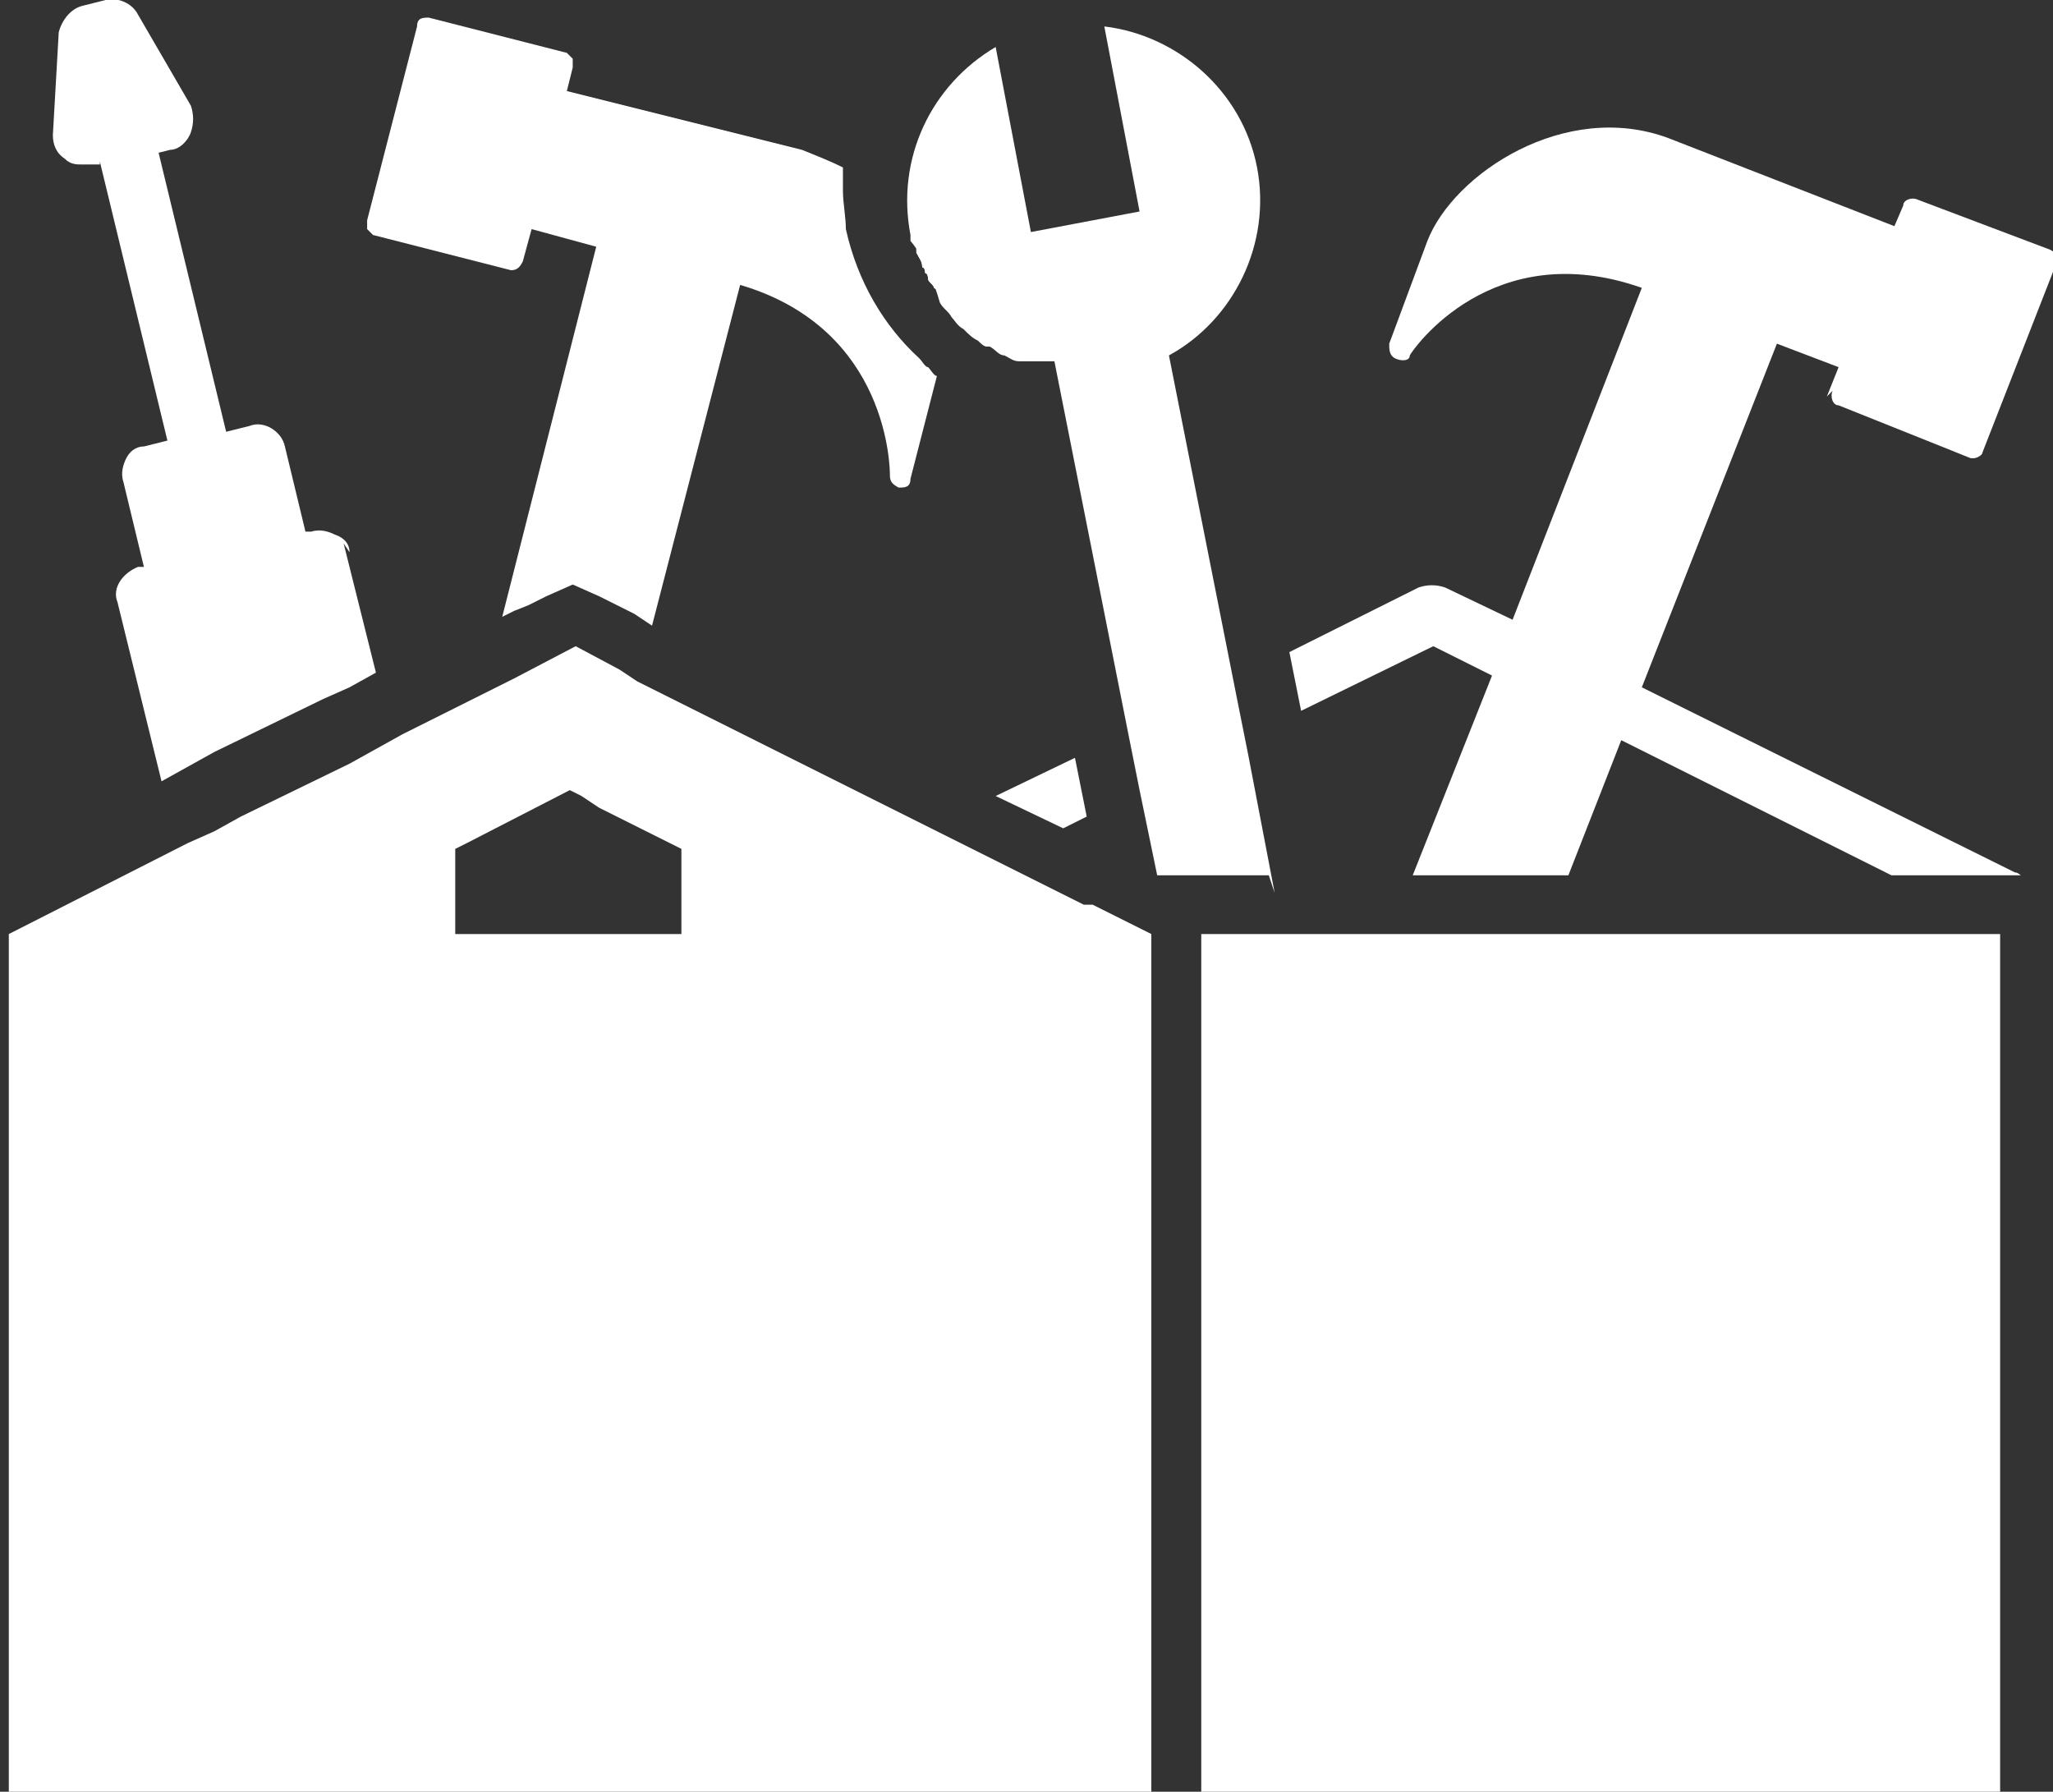
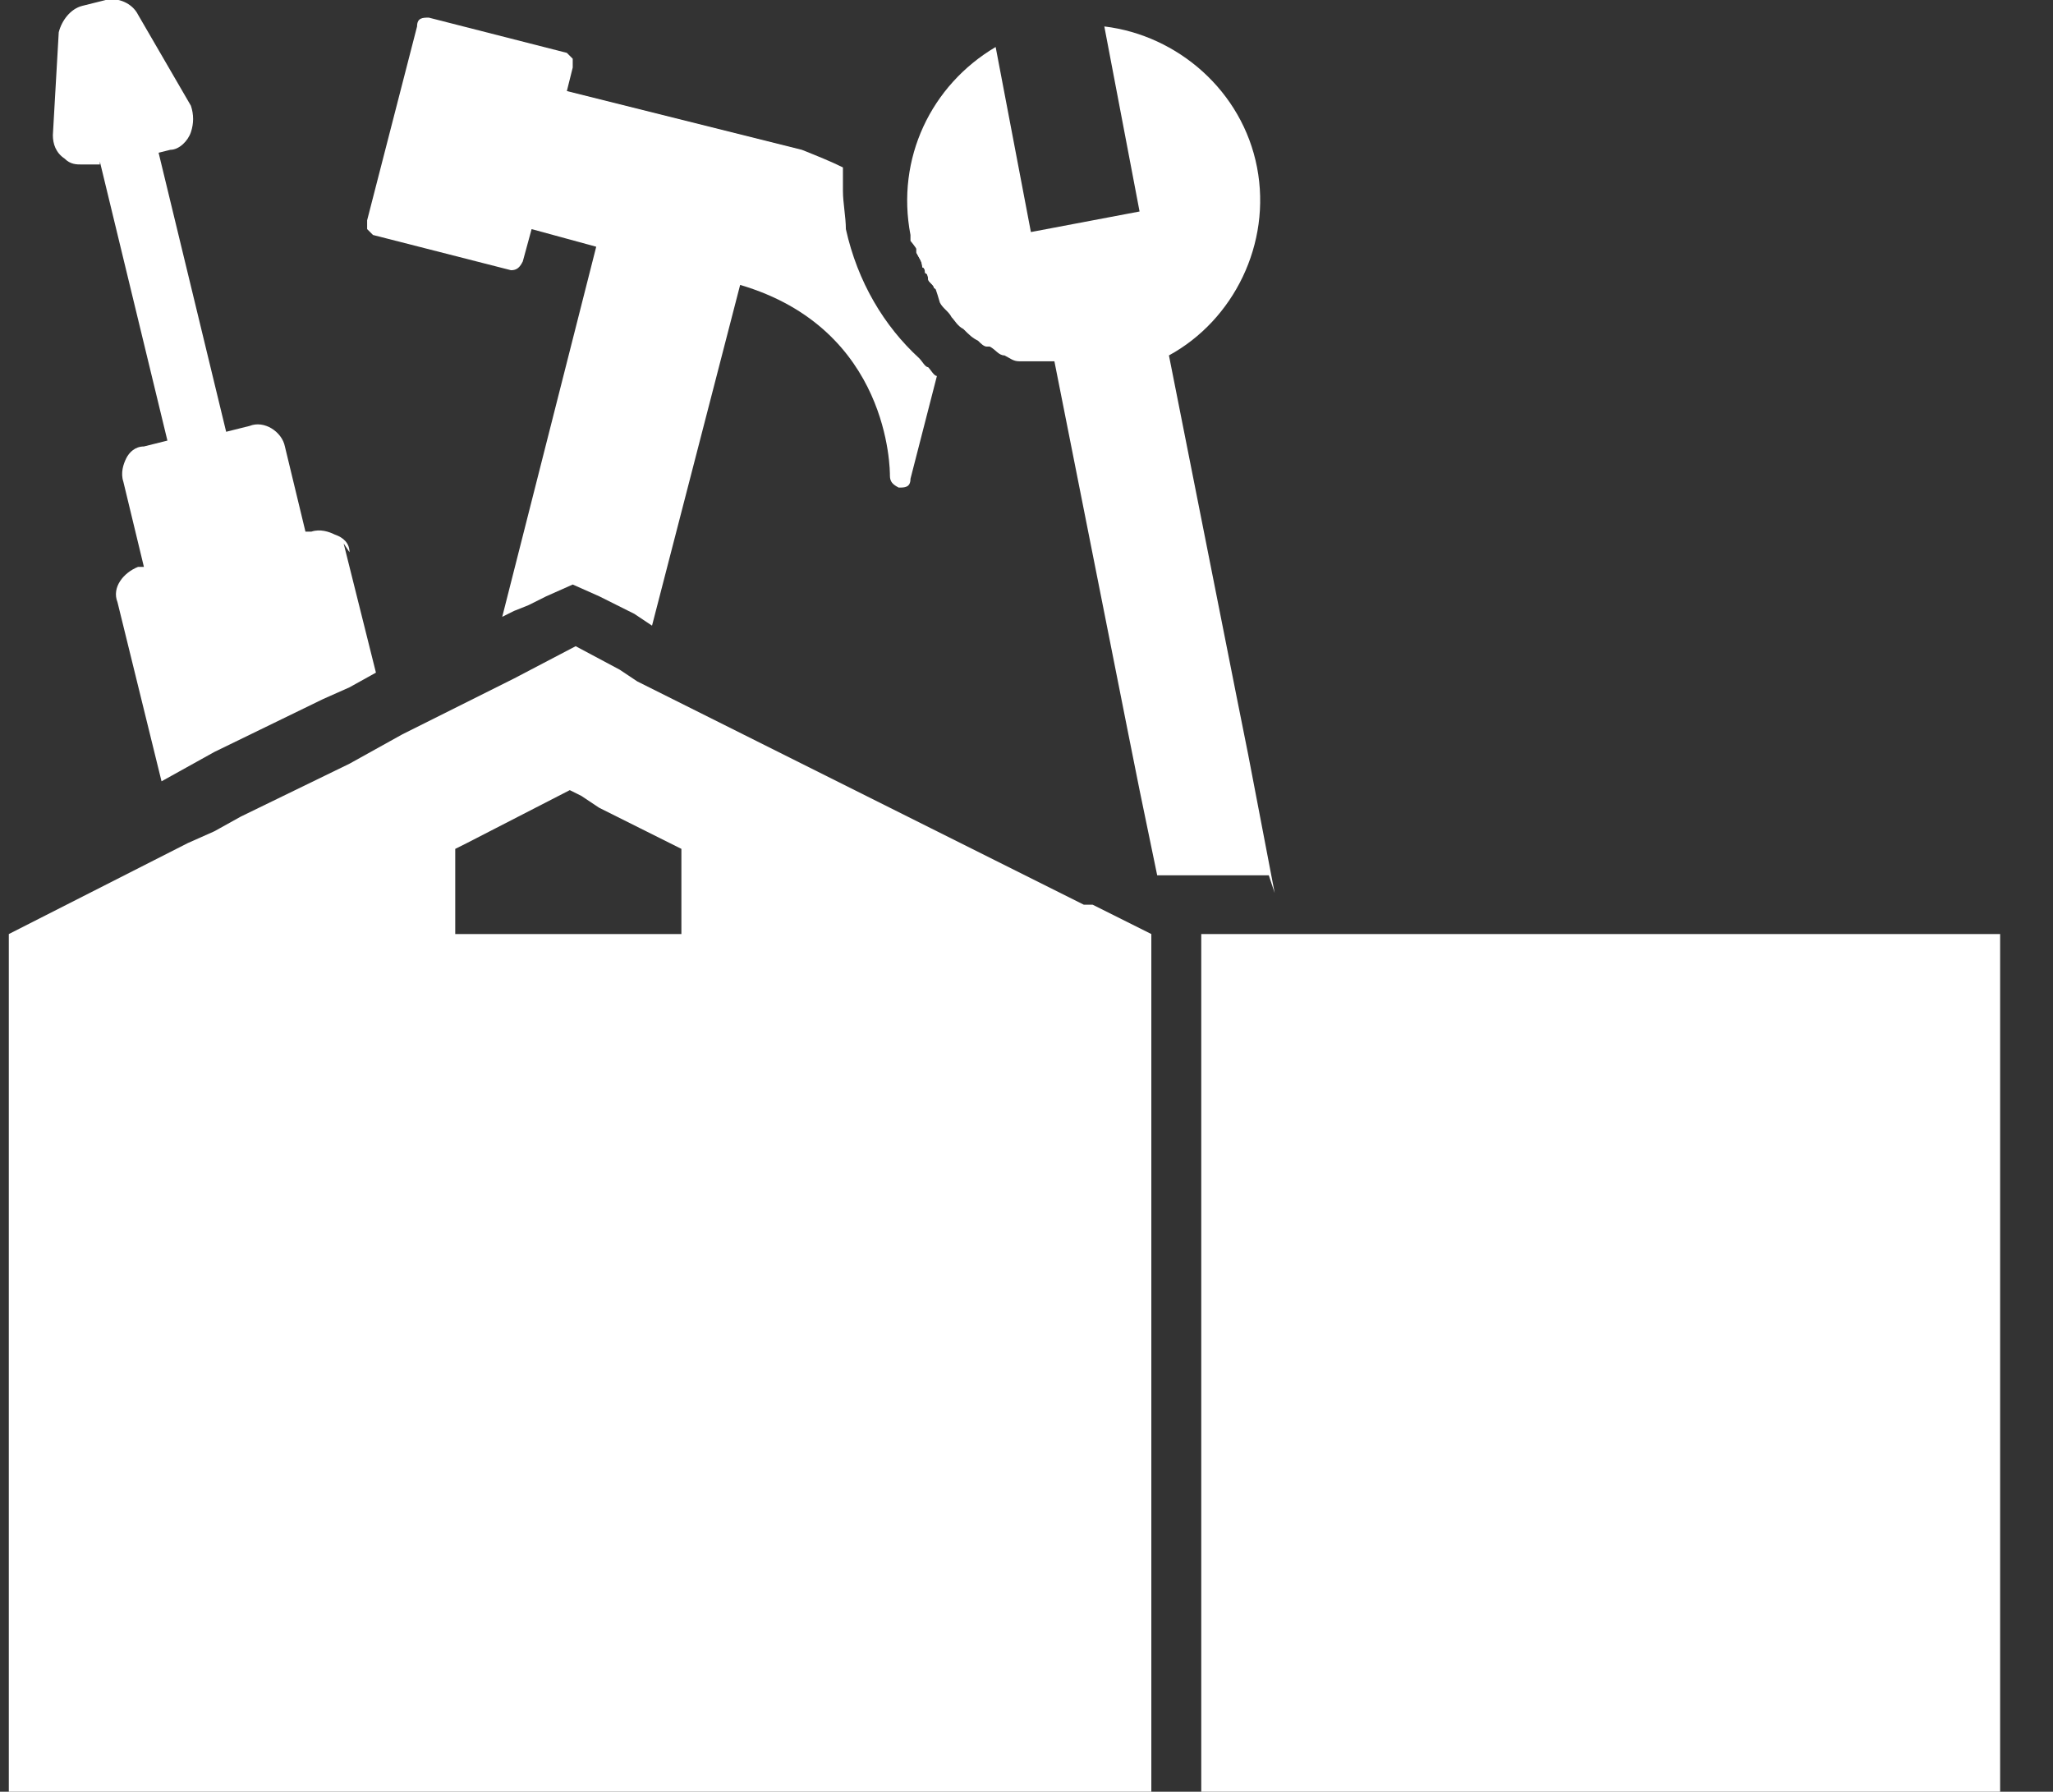
<svg xmlns="http://www.w3.org/2000/svg" id="Layer_1" width="69.9" height="61" version="1.1" viewBox="0 0 69.9 61">
  <rect x="0" y="0" width="69.9" height="61" fill="#333333" stroke="none" />
  <defs>
    <style>
      .st0 {
        fill: #fff;
      }
    </style>
  </defs>
-   <polygon class="st0" points="36.6 25.8 37 27.8 36.2 28.2 33.9 27.1 36.6 25.8" />
-   <path class="st0" d="M62.2,13.5l.4-1-2.1-.8-4.6,11.7,12.7,6.3c0,0,.1,0,.2.1h-4.4l-9.2-4.6-1.8,4.6h-5.3l2.7-6.8-2-1-4.5,2.2-.4-2,4.4-2.2c.3-.1.6-.1.9,0l2.3,1.1,4.4-11.3c-5.1-1.8-7.8,2.1-7.9,2.3,0,.2-.3.2-.5.1s-.2-.3-.2-.5l1.3-3.5c.9-2.3,4.7-4.8,8.2-3.5l7.7,3,.3-.7c0-.2.3-.3.5-.2l4.5,1.7c0,0,.2.1.2.2,0,0,0,.2,0,.3l-2.5,6.4c0,.1-.2.2-.3.2s0,0-.1,0l-4.5-1.8c-.2,0-.3-.3-.2-.5Z" />
  <path class="st0" d="M11.9,18.8c0-.3-.2-.5-.5-.6-.2-.1-.5-.2-.8-.1h-.2s-.7-2.9-.7-2.9c-.1-.5-.7-.9-1.2-.7l-.8.2-2.3-9.5h0s.4-.1.4-.1c.3,0,.6-.3.7-.6.1-.3.1-.6,0-.9L4.7.5c-.2-.4-.7-.6-1.1-.5l-.8.2c-.4.1-.7.5-.8.9l-.2,3.5c0,.3.1.6.4.8.2.2.4.2.6.2s.2,0,.2,0h.4c0,0,0-.1,0-.1l2.3,9.5-.8.2c-.3,0-.5.2-.6.4-.1.2-.2.5-.1.8l.7,2.9h-.2c-.5.2-.9.7-.7,1.2l1.5,6.1.9-.5.9-.5,3.7-1.8.9-.4.9-.5-1.1-4.4Z" />
  <g>
    <path class="st0" d="M31.8,9.8s0,0,0,0c0-.1-.2-.2-.2-.3,0,0,0-.2-.1-.2,0,0,0-.2-.1-.2,0,0,0,0,0,0h0c0-.2-.1-.3-.2-.5,0,0,0,0,0,0,0,0,0-.2,0-.3,0-.1,0-.3-.1-.4.5.7.8,1.4,1,2.1Z" />
    <path class="st0" d="M31.6,12.5c-.1,0-.2-.2-.3-.3-1.2-1.1-2.1-2.6-2.5-4.4,0-.4-.1-.9-.1-1.3,0-.1,0-.3,0-.4,0-.1,0-.3,0-.4-.4-.2-.9-.4-1.4-.6l-8-2,.2-.8c0,0,0-.2,0-.3,0,0-.1-.1-.2-.2l-4.7-1.2c-.2,0-.4,0-.4.3l-1.7,6.6c0,0,0,.2,0,.3,0,0,.1.1.2.2l4.7,1.2s0,0,0,0c.2,0,.3-.1.4-.3l.3-1.1,2.2.6-3.2,12.6.4-.2.5-.2.6-.3.9-.4.9.4,1.2.6.3.2.3.2,3-11.6c5.1,1.5,5.1,6.3,5.1,6.5s.1.3.3.4c.2,0,.4,0,.4-.3l.9-3.5c-.1,0-.2-.2-.3-.3Z" />
  </g>
  <g>
    <path class="st0" d="M43.2,29.8h-3.8l-.6-2.9-.4-2-2.5-12.6c0,0-.2,0-.3,0-.1,0-.2,0-.3,0,0,0,0,0,0,0,0,0-.2,0-.3,0,0,0-.2,0-.3,0h0c-.2,0-.3-.1-.5-.2,0,0,0,0,0,0h0s0,0,0,0h0s0,0,0,0c-.2,0-.3-.2-.5-.3,0,0-.1,0-.1,0-.1,0-.2-.1-.3-.2,0,0,0,0,0,0,0,0,0,0,0,0-.2-.1-.3-.2-.5-.4,0,0,0,0,0,0-.2-.1-.3-.3-.4-.4-.1-.2-.3-.3-.4-.5h0c-.2-.7-.5-1.5-1-2.1,0,0,0-.2,0-.2-.5-2.6.7-5.1,2.9-6.4l1.2,6.3,3.7-.7-1.2-6.3c2.5.3,4.7,2.2,5.2,4.8s-.8,5.2-3,6.4l2.3,11.6.4,2,.9,4.7Z" />
    <path class="st0" d="M31.8,9.8s0,0,0,0c0-.1-.2-.2-.2-.3,0,0,0-.2-.1-.2,0,0,0-.2-.1-.2,0,0,0,0,0,0h0c0-.2-.1-.3-.2-.5,0,0,0,0,0,0,0,0,0-.2,0-.3,0-.1,0-.3-.1-.4.5.7.8,1.4,1,2.1Z" />
    <polygon class="st0" points="39.4 29.8 39.4 29.8 39.4 29.8 39.4 29.8 39.4 29.8" />
  </g>
  <g>
    <rect class="st0" x="40.9" y="31.8" width="27.2" height="29.2" />
    <path class="st0" d="M39.4,29.8h0,0s0,0,0,0h0Z" />
  </g>
  <path class="st0" d="M36.9,30.8l-3-1.5h0l-2.2-1.1-10-5-.3-.2-.3-.2-1.5-.8-2.1,1.1-.4.2-.4.2-3,1.5-.9.5-.9.5-3.7,1.8-.9.5h0l-.9.4-6.1,3.1v29.2h38.9v-29.2l-2-1ZM23.4,31.8h-7.9v-2.9l.4-.2h0s3.5-1.8,3.5-1.8l.4.2.3.2.3.2,2.8,1.4v2.9Z" />
</svg>